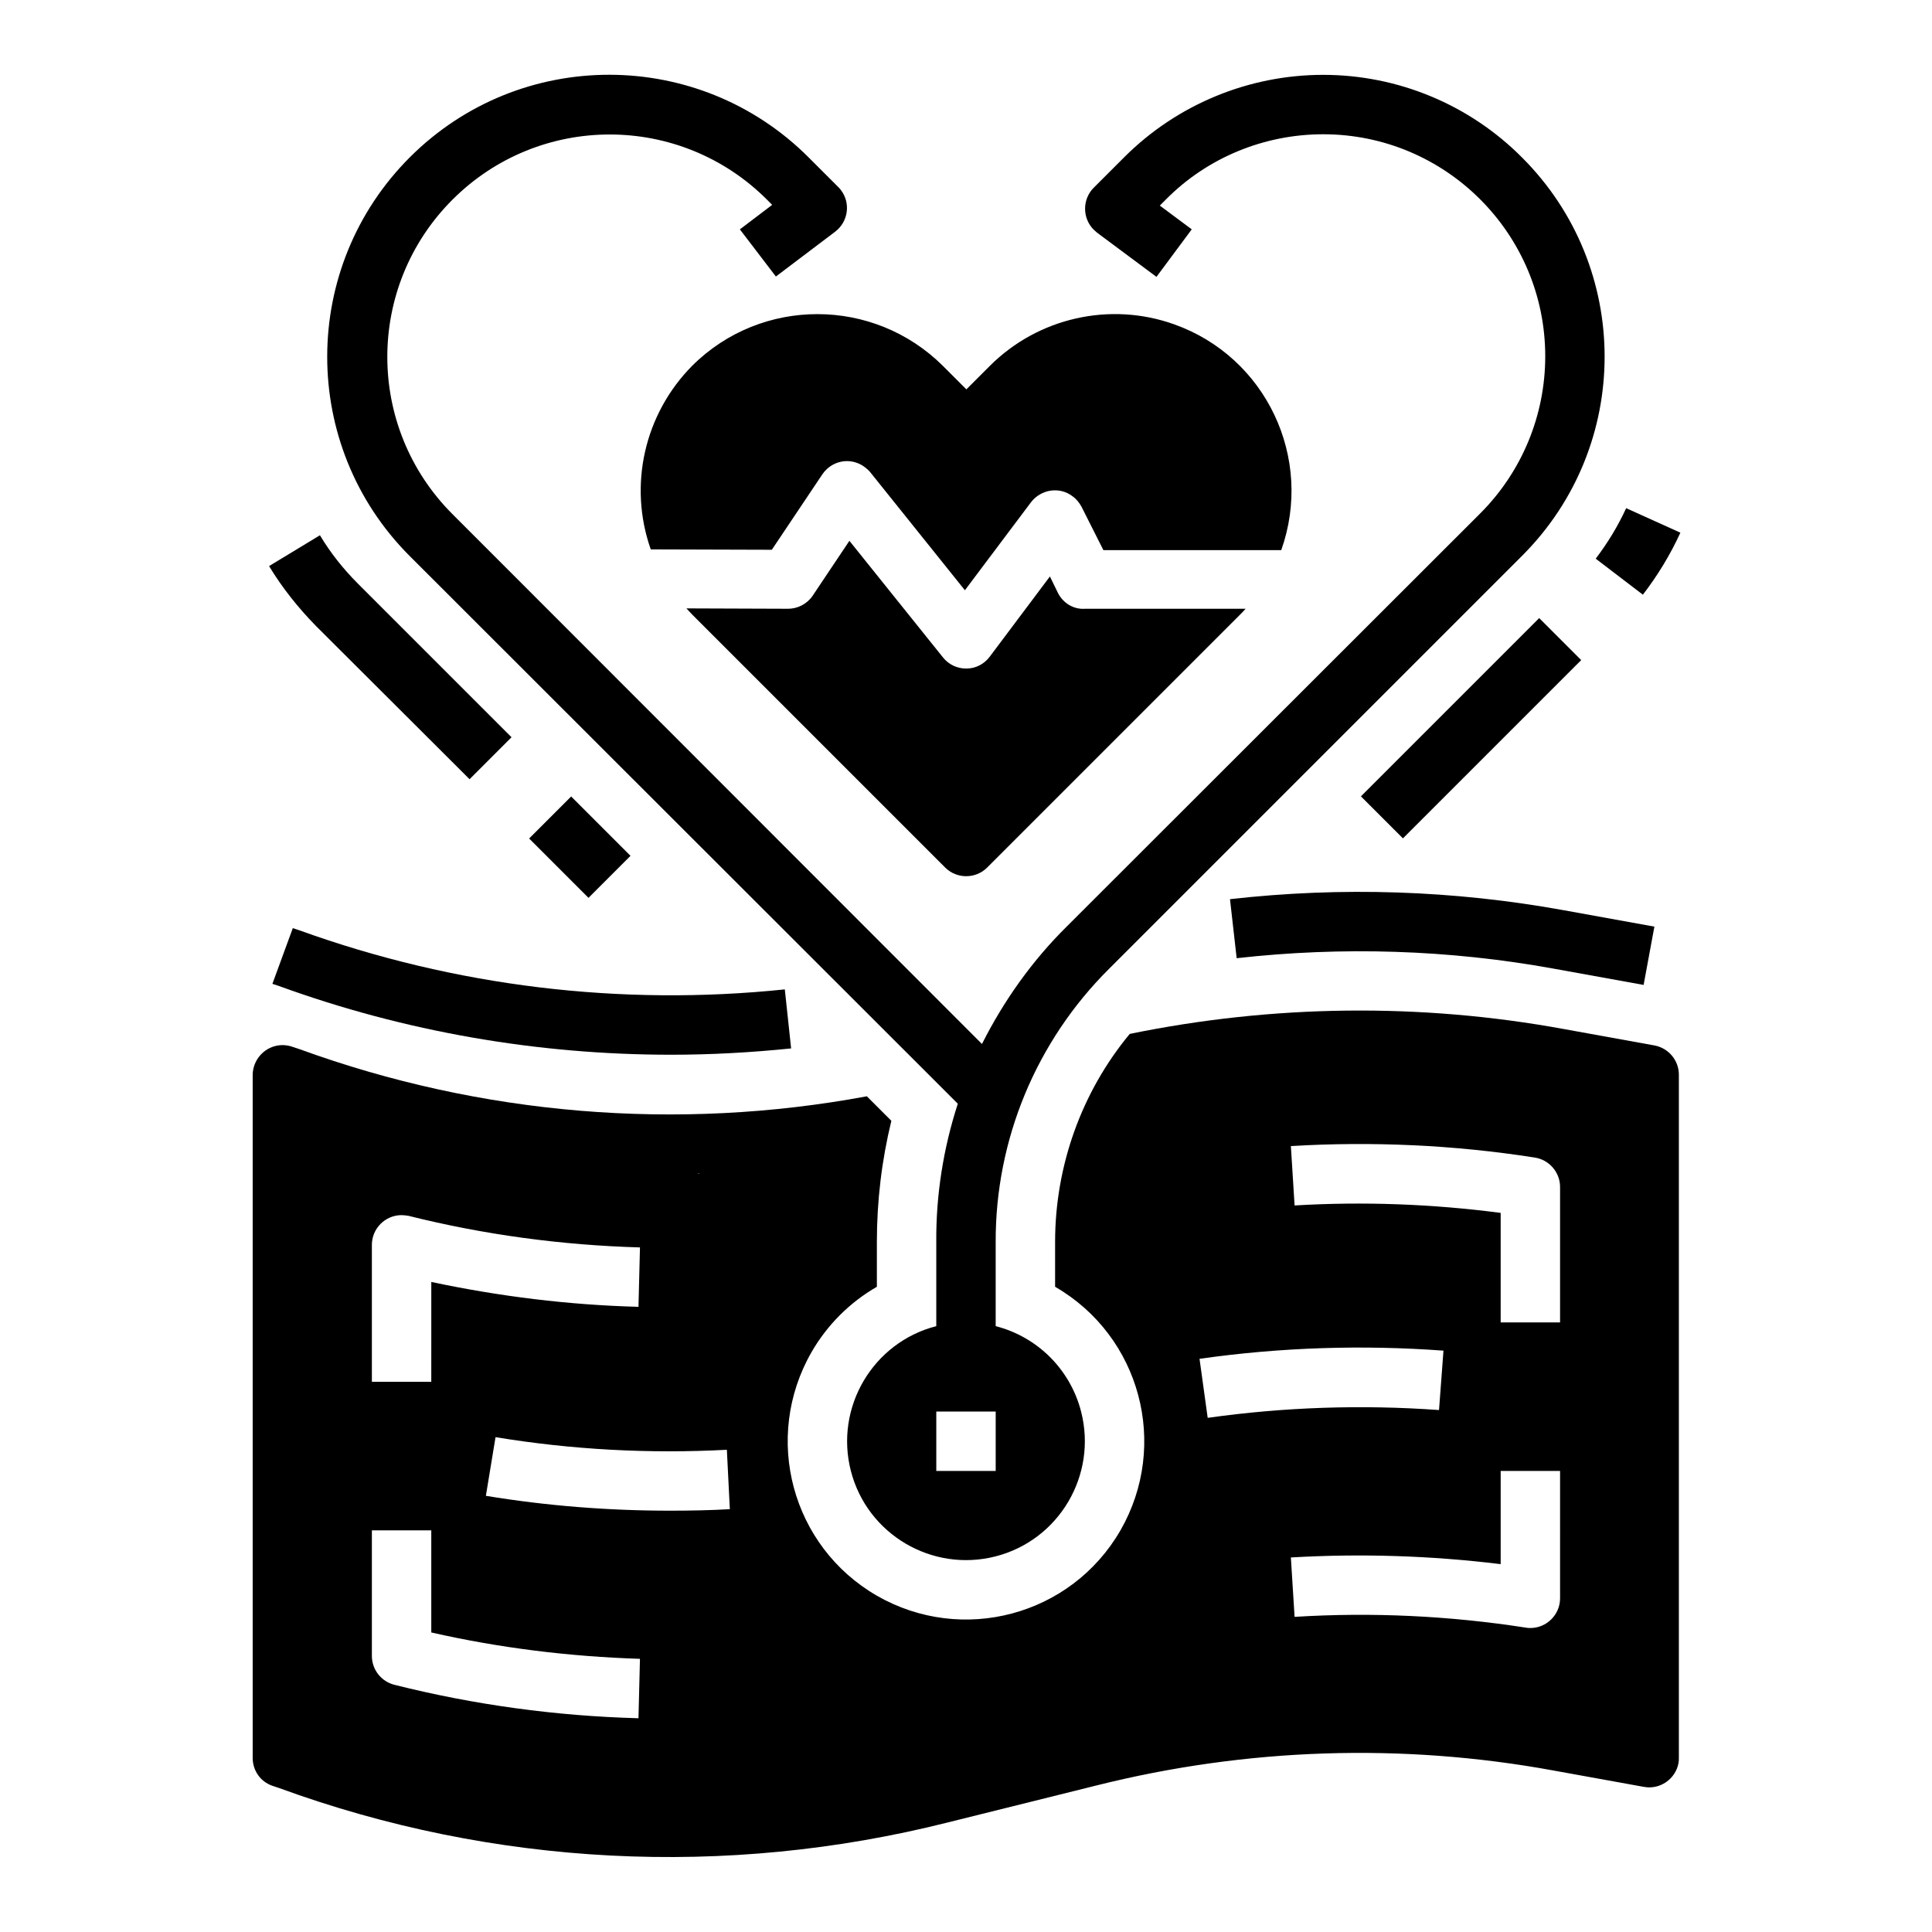
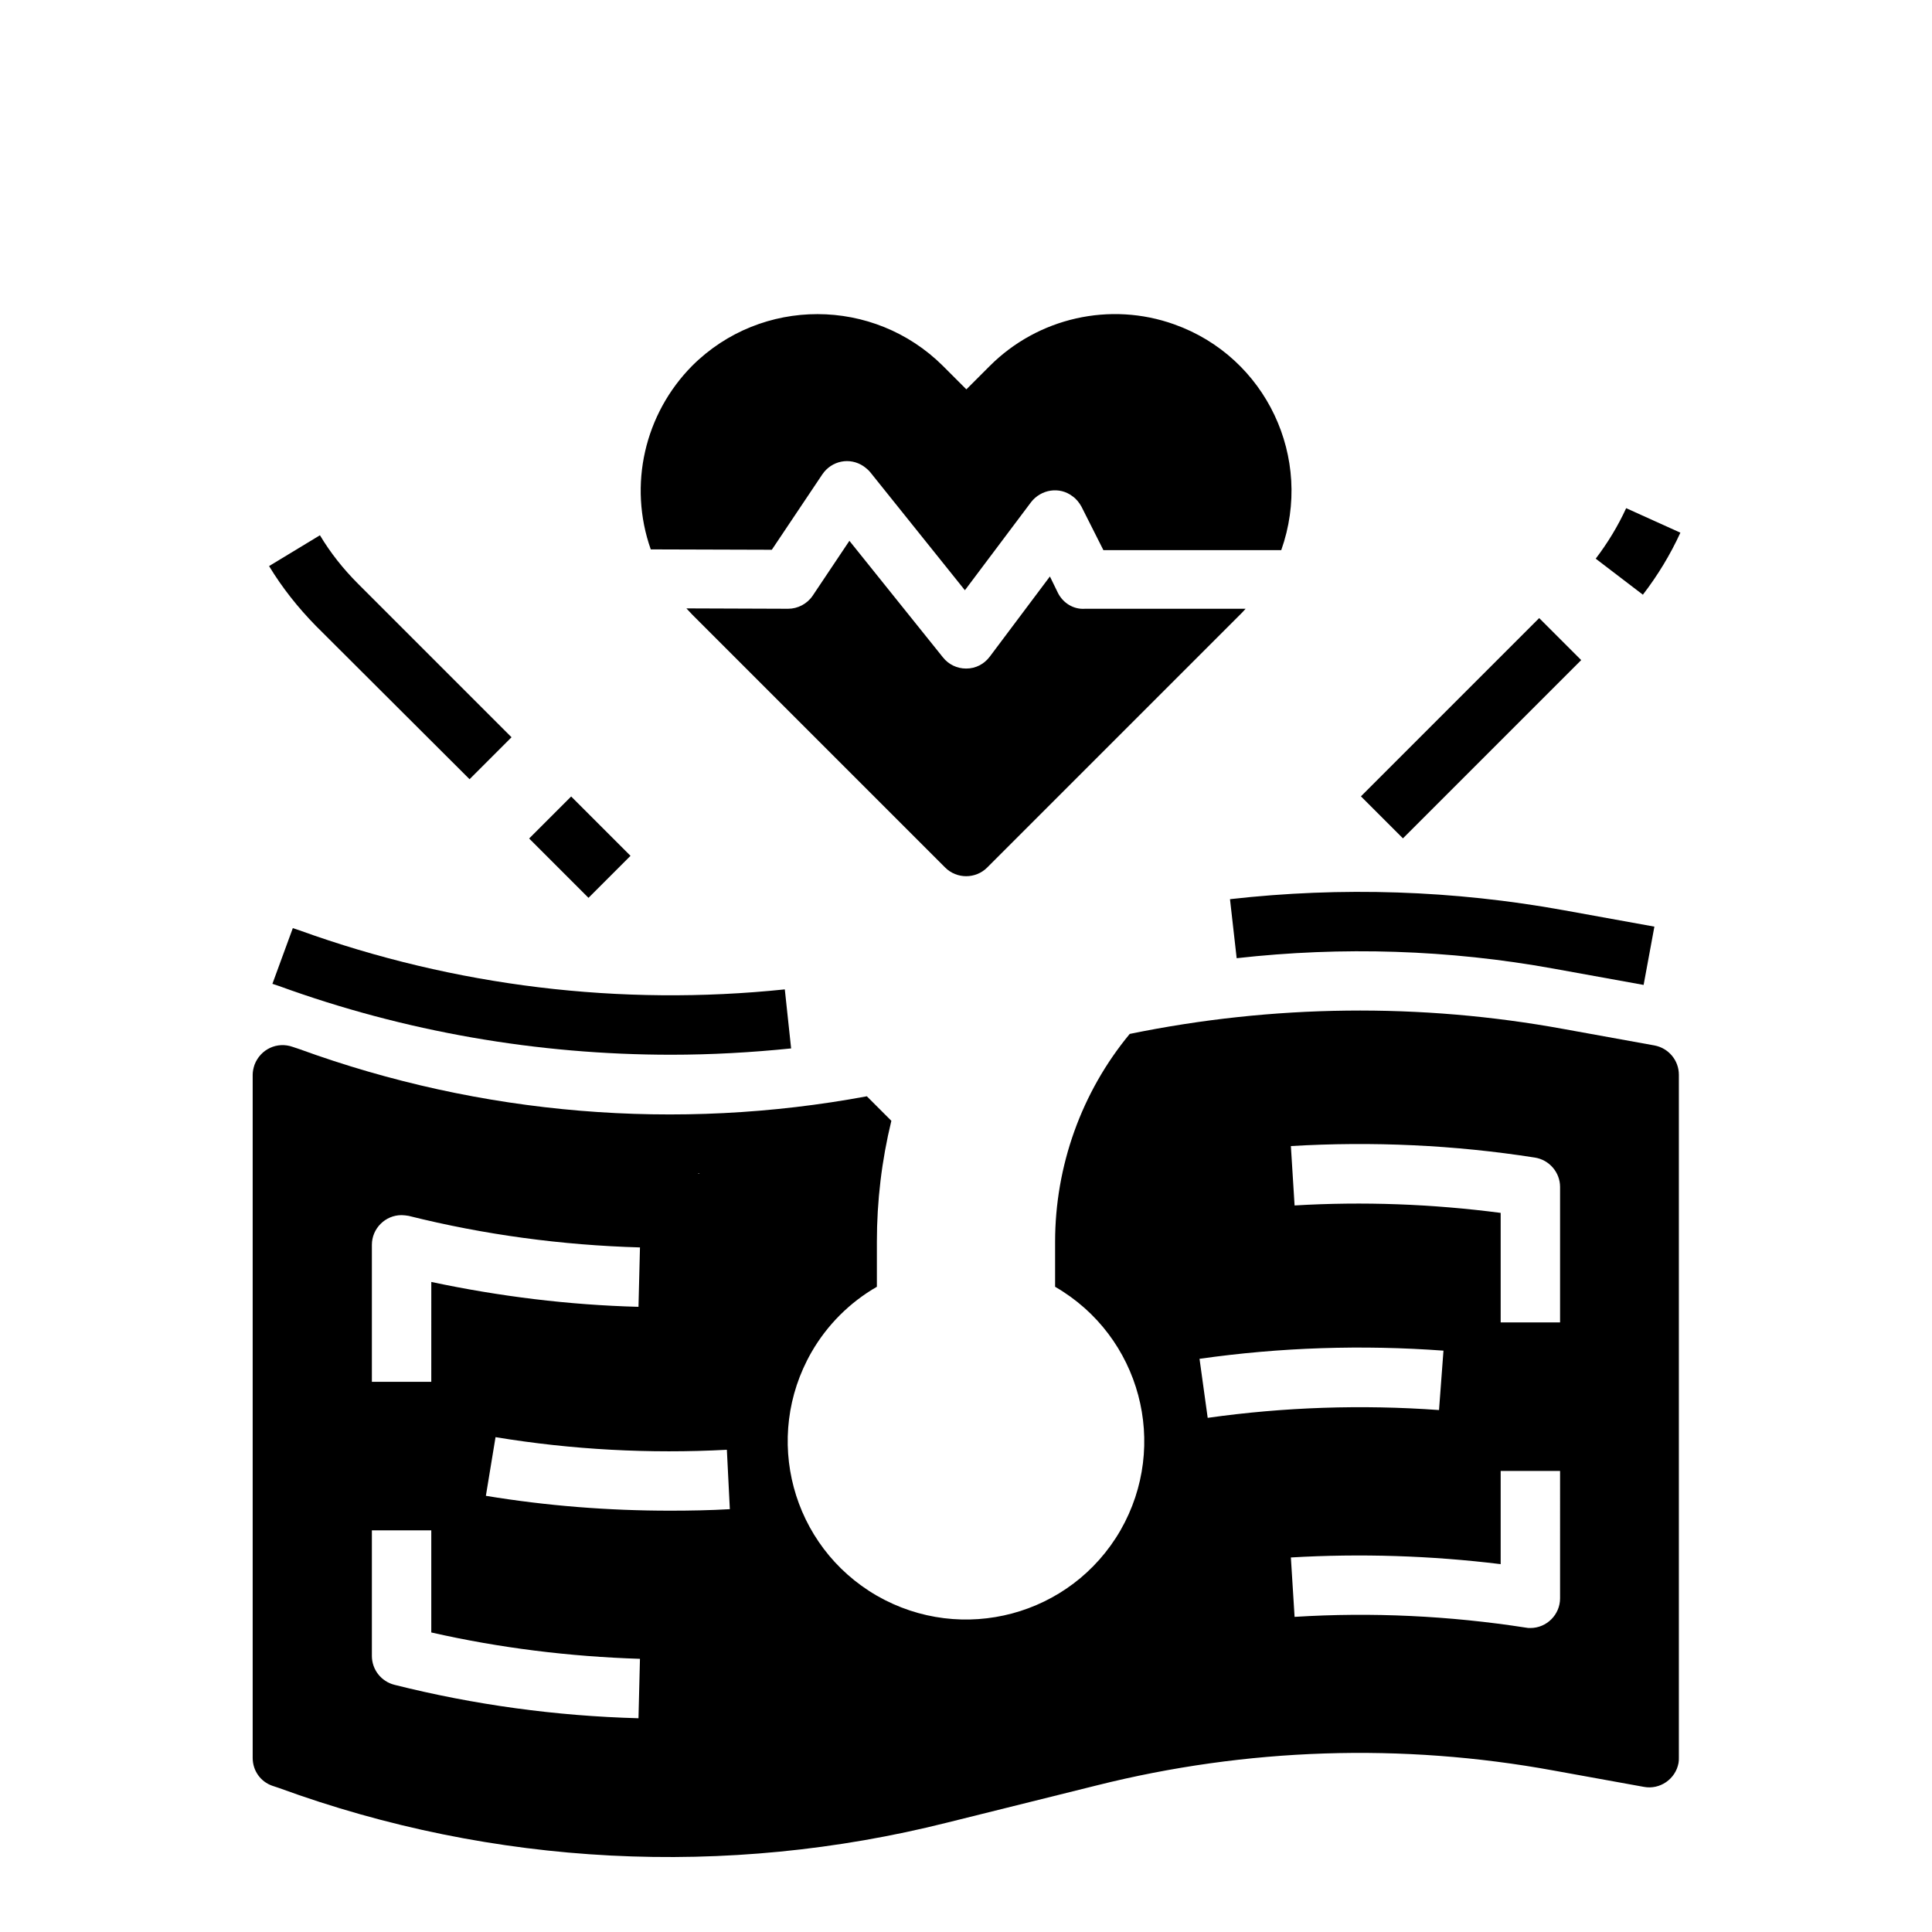
<svg xmlns="http://www.w3.org/2000/svg" fill="#000000" width="800px" height="800px" version="1.1" viewBox="144 144 512 512">
  <g>
    <path d="m469.96 382.29 1.77 15.645c27.945-3.148 56.285-2.262 83.934 2.754l23.91 4.328 2.856-15.449-23.91-4.328c-29.223-5.309-59.039-6.293-88.559-2.949z" />
    <path d="m221.6 389.96-5.41 14.762 1.77 0.59c33.258 12.102 68.488 18.203 103.91 18.203 10.629 0 21.156-0.59 31.785-1.672l-1.672-15.645c-43.492 4.527-87.477-0.789-128.61-15.645z" />
-     <path d="m397.83 436.5c-3.836 11.809-5.805 24.207-5.707 36.703v22.238c-16.828 4.328-26.961 21.551-22.633 38.375 4.328 16.828 21.551 26.961 38.375 22.633 16.828-4.328 26.961-21.551 22.633-38.375-2.856-11.121-11.512-19.777-22.633-22.633v-22.238c-0.098-27.16 10.727-53.234 30.012-72.422l109.52-109.52c29.125-29.125 29.125-76.359 0-105.48-13.969-14.07-32.961-21.945-52.738-21.945s-38.77 7.871-52.742 21.844l-8.07 8.07c-3.051 3.051-3.051 8.07 0 11.121 0.297 0.297 0.59 0.492 0.887 0.789l15.742 11.711 9.348-12.594-8.461-6.297 1.672-1.672c10.922-11.027 25.98-17.227 41.625-17.227 32.473 0 58.844 26.371 58.844 58.844 0 15.645-6.199 30.602-17.219 41.625l-109.62 109.52c-9.152 9.055-16.629 19.582-22.434 31.094l-140.32-140.41c-23.027-23.027-23.027-60.32 0-83.344 23.027-23.027 60.32-23.027 83.344 0l1.379 1.379-8.562 6.496 9.543 12.496 15.742-11.906c3.445-2.656 4.133-7.578 1.477-11.02-0.195-0.297-0.395-0.492-0.688-0.789l-7.773-7.773c-29.125-29.227-76.457-29.324-105.68-0.195-29.227 29.125-29.324 76.457-0.195 105.68l0.098 0.098zm10.039 97.32h-15.742v-15.742h15.742z" />
    <path d="m504.66 355.04 47.242-47.242 11.133 11.133-47.242 47.242z" />
    <path d="m579.38 301.6c3.938-5.117 7.281-10.629 9.938-16.434l-14.367-6.496c-2.164 4.723-4.922 9.25-8.07 13.383z" />
    <path d="m268.44 350.5 11.121-11.121-40.738-40.738c-3.836-3.836-7.281-8.168-10.035-12.793l-13.48 8.168c3.445 5.707 7.676 11.02 12.398 15.844z" />
    <path d="m284.23 366.21 11.133-11.133 15.727 15.727-11.133 11.133z" />
    <path d="m424.4 301.2-2.164-4.43-15.941 21.254c-1.477 1.969-3.738 3.148-6.199 3.148h-0.098c-2.363 0-4.625-1.082-6.102-2.953l-24.797-30.898-9.742 14.562c-1.477 2.164-3.938 3.445-6.496 3.445l-26.961-0.098c0.59 0.59 1.082 1.18 1.672 1.77l66.914 66.914c3.051 3.051 8.07 3.051 11.121 0l66.914-66.914c0.492-0.492 1.082-1.082 1.574-1.672l-42.609 0.004c-2.953 0.199-5.707-1.473-7.086-4.133z" />
    <path d="m327.48 240.89c-12.695 12.793-17.023 31.684-11.02 48.707l32.078 0.098 13.383-19.977c2.461-3.641 7.281-4.625 10.922-2.164 0.688 0.492 1.277 0.984 1.77 1.574l25.094 31.293 17.516-23.32c2.656-3.445 7.578-4.231 11.02-1.574 0.984 0.688 1.77 1.672 2.363 2.754l5.805 11.512h47.133c8.66-24.402-4.035-51.168-28.34-59.828-17.023-6.102-36.113-1.77-48.906 11.02l-6.199 6.199-6.199-6.199c-18.398-18.301-48.113-18.301-66.418-0.094z" />
    <path d="m582.43 421.05-23.91-4.328c-38.082-6.988-77.246-6.496-115.13 1.277-12.793 15.449-19.777 35.031-19.777 55.105v11.906c22.633 13.086 30.309 41.918 17.32 64.551-13.086 22.633-41.918 30.309-64.551 17.32-22.633-13.086-30.309-41.918-17.32-64.551 4.133-7.184 10.137-13.188 17.32-17.32v-11.906c0-10.824 1.277-21.551 3.836-32.078l-6.496-6.496c-50.281 9.348-102.24 5.019-150.36-12.496l-1.77-0.59c-4.133-1.477-8.562 0.59-10.137 4.723-0.297 0.887-0.492 1.77-0.492 2.656v181.05c0 3.344 2.066 6.297 5.215 7.379l1.77 0.59c56.777 20.762 118.47 23.91 177.12 9.152l39.559-9.84c39.656-9.938 80.887-11.316 121.13-3.938l23.91 4.328c4.231 0.789 8.363-2.066 9.152-6.297 0.098-0.492 0.098-0.984 0.098-1.379v-181.05c0-3.832-2.754-7.078-6.492-7.769zm-252.99 33.949-0.297 0.098-0.195-0.098h0.492zm-86.887 18.895c0-4.328 3.543-7.871 7.871-7.871 0.59 0 1.277 0.098 1.871 0.195 20.074 5.019 40.641 7.773 61.305 8.363l-0.395 15.742c-18.5-0.492-36.801-2.754-54.906-6.594l-0.004 26.473h-15.742zm70.652 125.46c-21.844-0.59-43.492-3.543-64.648-8.855-3.543-0.887-6.004-4.035-6.004-7.676v-33.262h15.742v27.059c18.203 4.133 36.703 6.394 55.301 6.988zm8.363-55.008c-16.336 0-32.668-1.277-48.805-3.938l2.559-15.547c20.27 3.344 40.836 4.43 61.305 3.344l0.789 15.742c-5.223 0.301-10.535 0.398-15.848 0.398zm140.32-40.246c21.453-3.051 43.098-3.738 64.648-2.164l-1.18 15.742c-20.469-1.477-41.031-0.789-61.305 2.066zm95.547 63.469c0 4.328-3.543 7.871-7.871 7.871-0.395 0-0.789 0-1.18-0.098-20.27-3.148-40.836-4.133-61.305-2.856l-0.984-15.742c18.5-1.082 37.098-0.492 55.598 1.77v-24.695h15.742zm0-73.113h-15.742v-29.027c-18.105-2.363-36.406-3.051-54.613-1.969l-0.984-15.742c21.551-1.277 43.297-0.297 64.648 3.051 3.836 0.59 6.691 3.938 6.691 7.773z" />
  </g>
</svg>